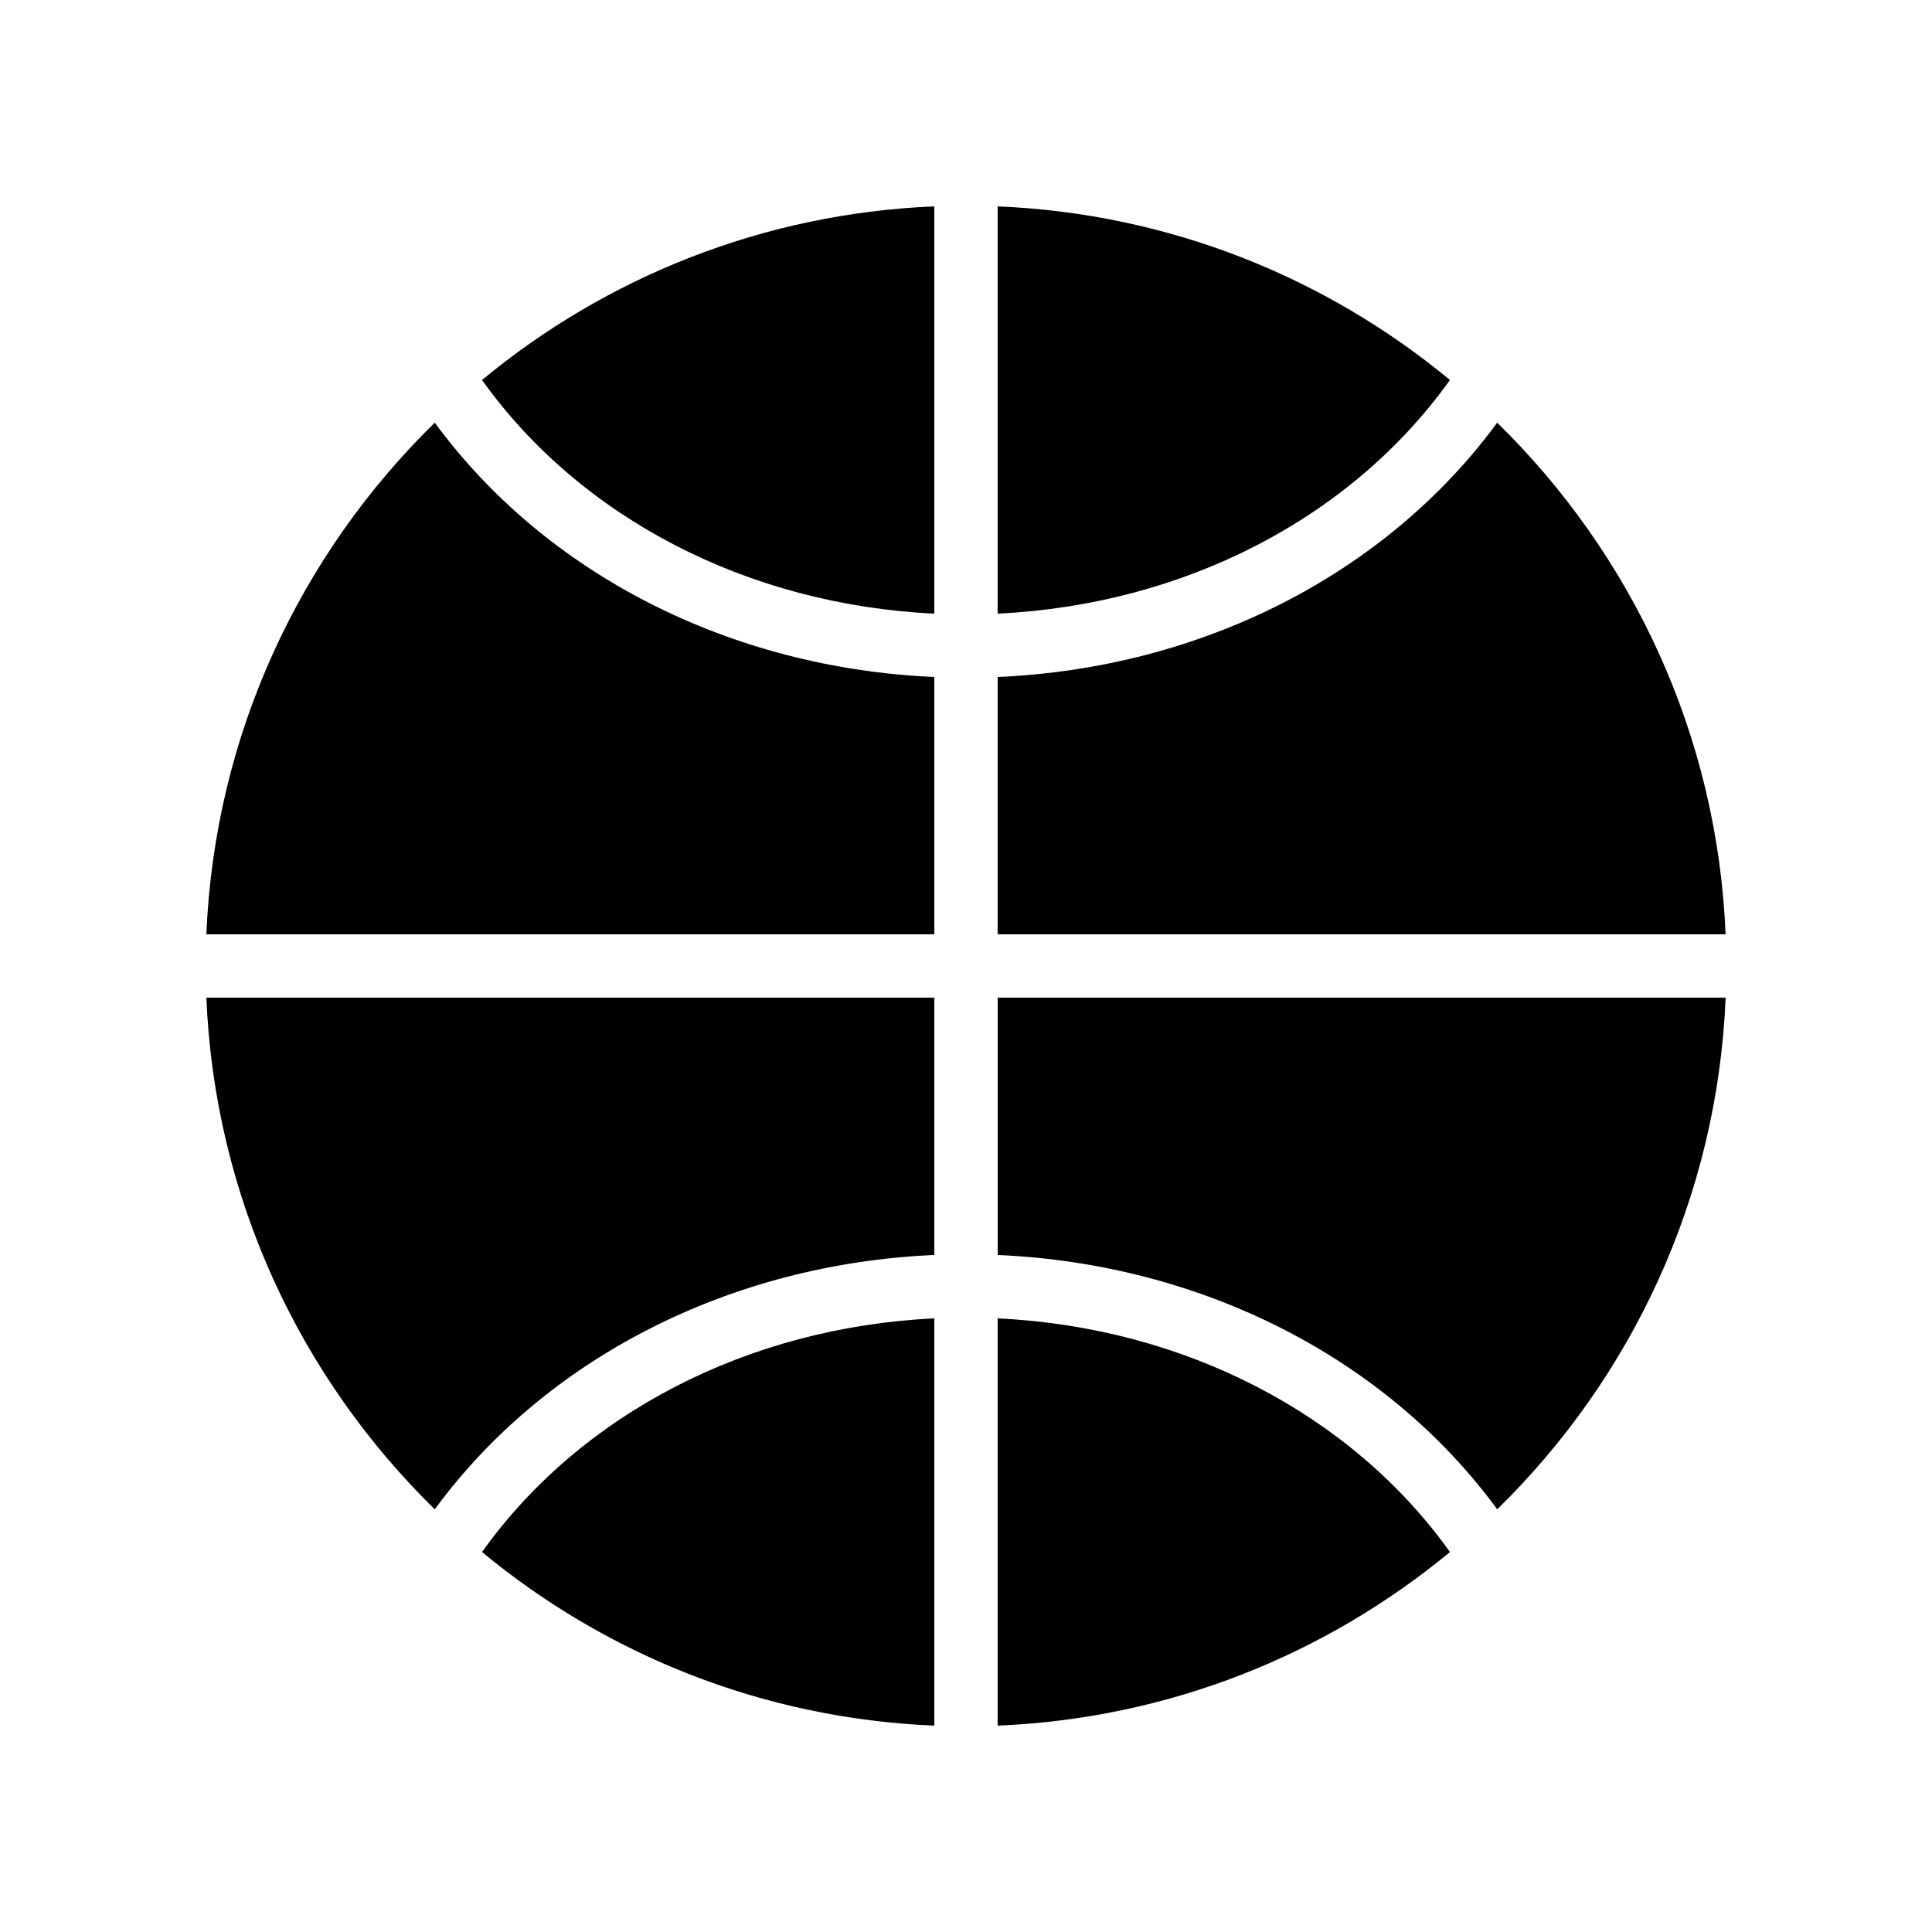
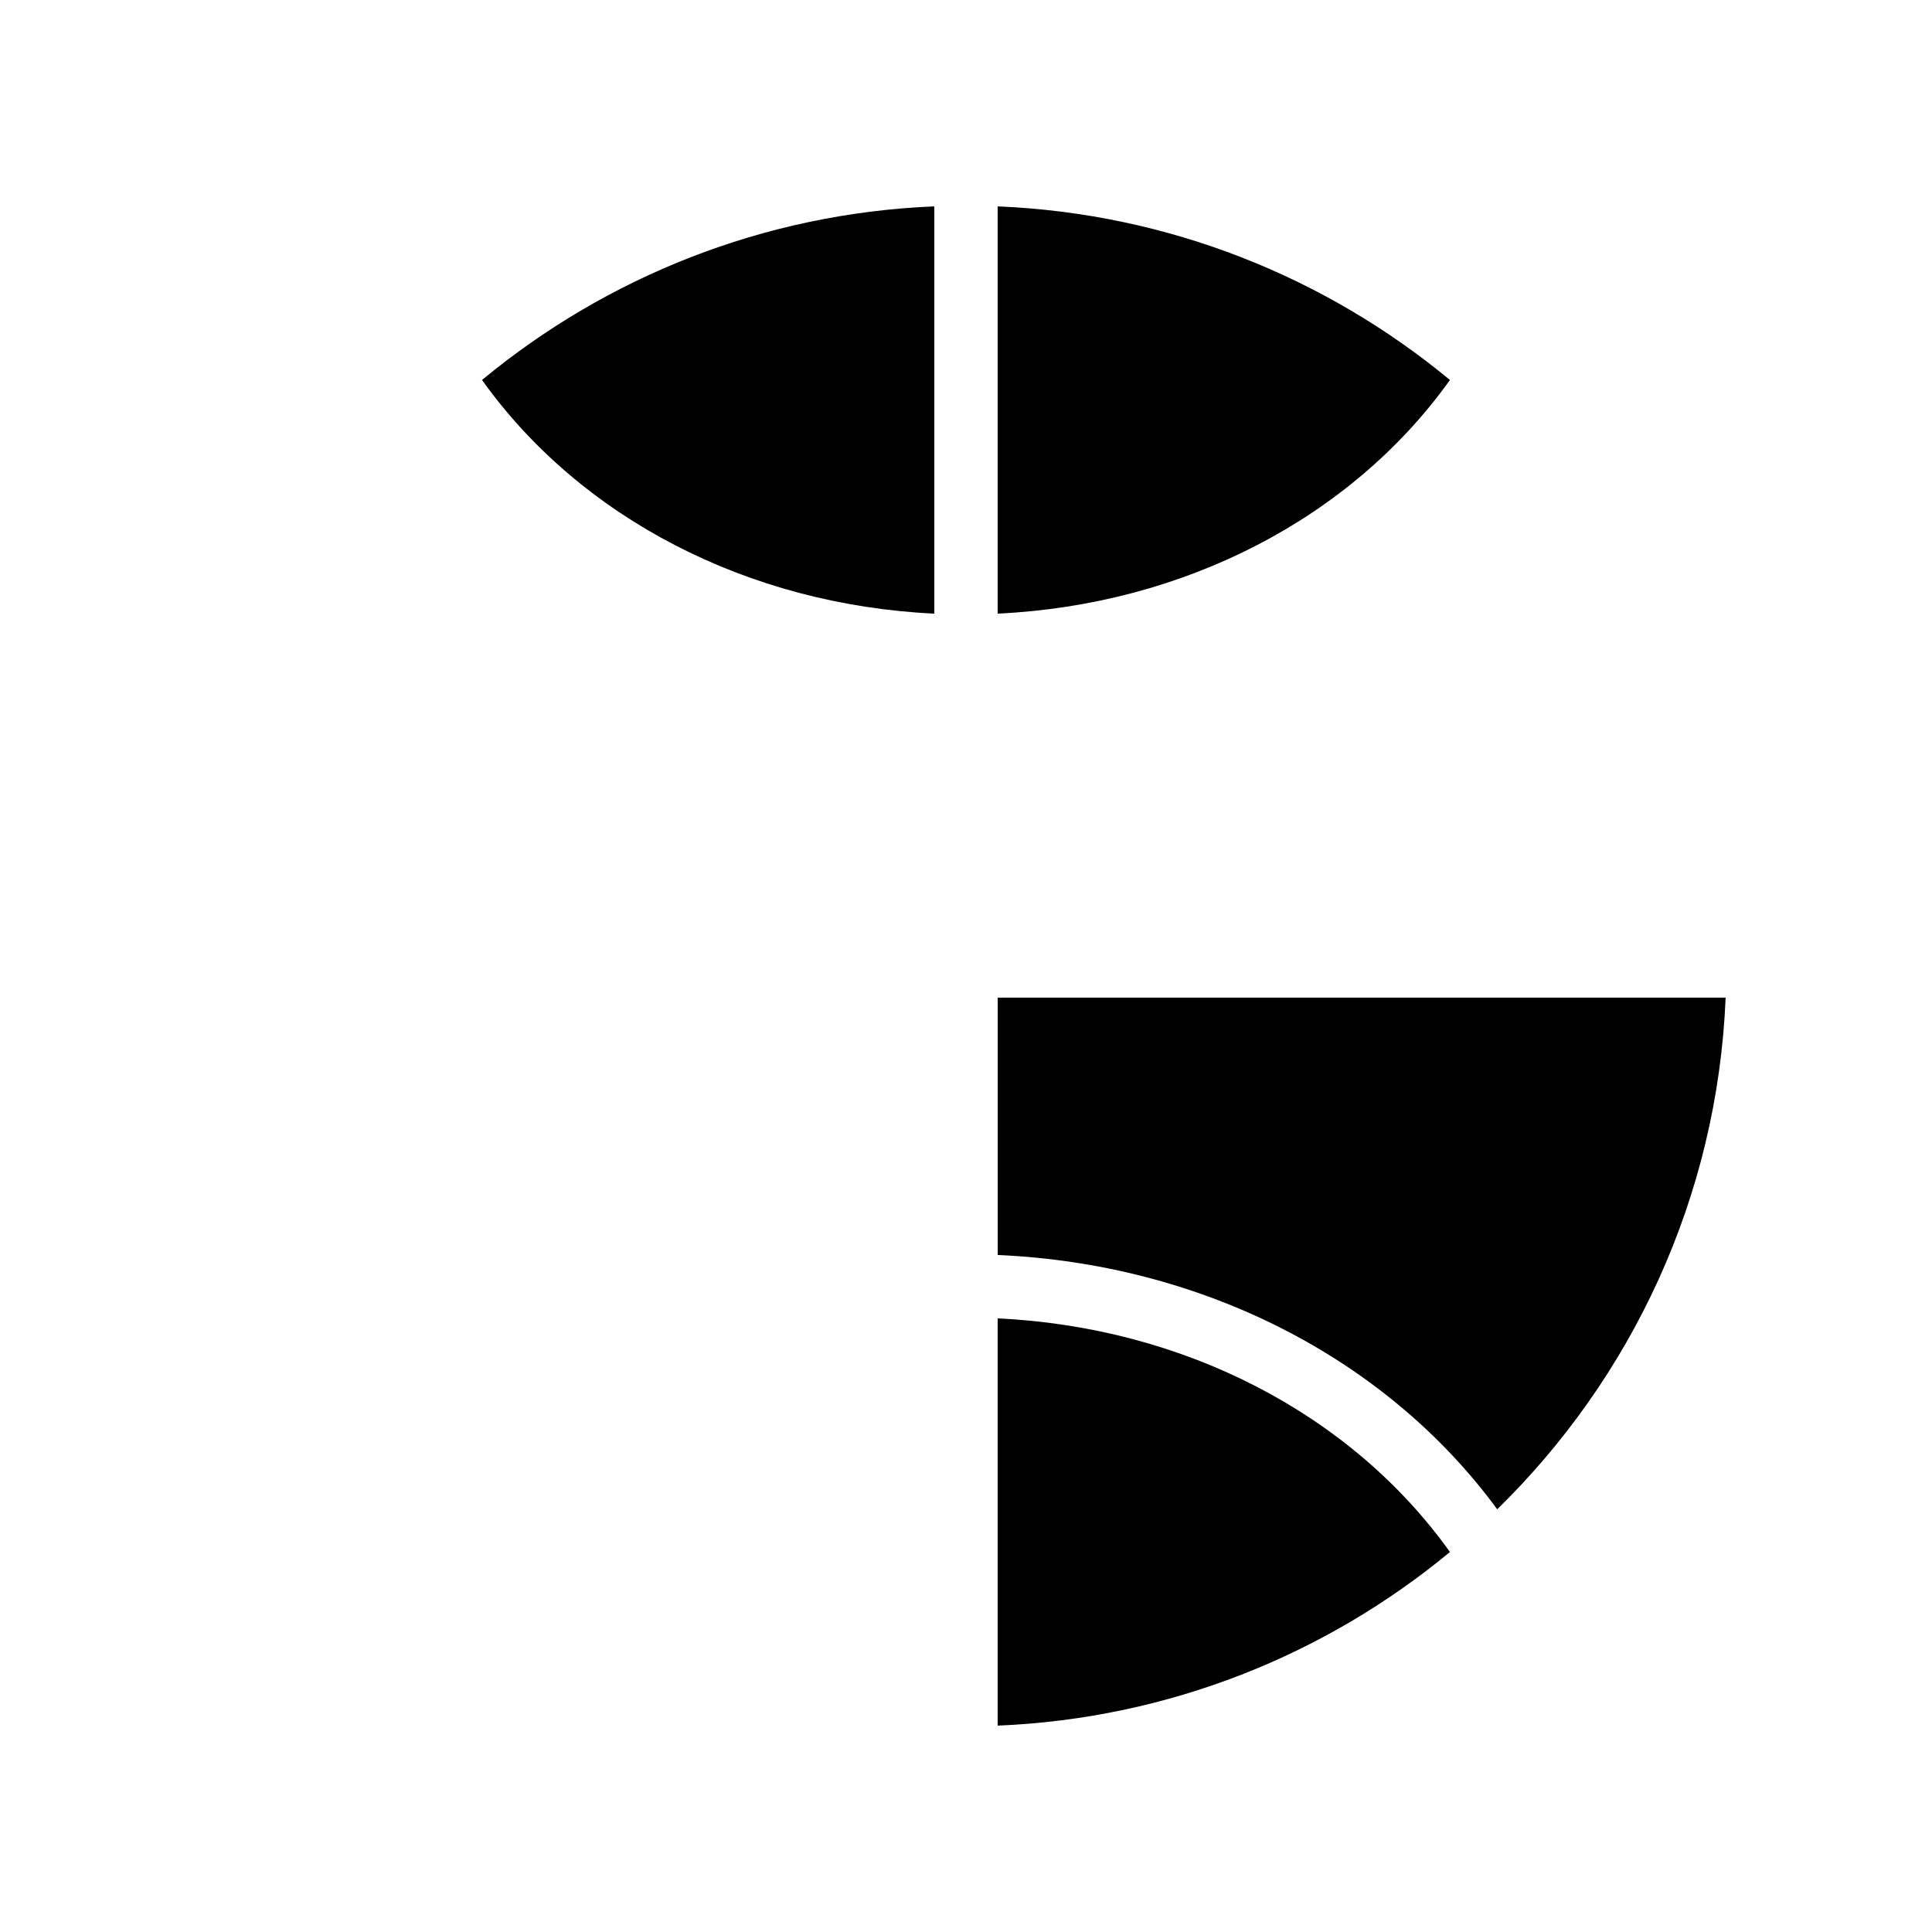
<svg xmlns="http://www.w3.org/2000/svg" fill="#000000" width="800px" height="800px" version="1.1" viewBox="144 144 512 512">
  <g>
    <path d="m408.39 198.69v107.93c49.465-2.352 93.754-25.355 119.86-61.918-32.855-27.184-74.449-44.133-119.86-46.008z" />
-     <path d="m198.69 391.6h192.91v-68.195c-54.215-2.356-103.02-27.383-132.38-67.395-35.57 34.785-58.344 82.574-60.531 135.59z" />
-     <path d="m259.22 543.98c29.367-40.012 78.168-65.039 132.38-67.395v-68.195h-192.91c2.188 53.016 24.961 100.8 60.531 135.59z" />
    <path d="m540.78 543.98c35.57-34.785 58.344-82.574 60.531-135.59h-192.91v68.195c54.215 2.356 103.02 27.383 132.38 67.395z" />
    <path d="m391.6 306.62v-107.93c-45.41 1.875-87.004 18.824-119.86 46.008 26.105 36.562 70.395 59.57 119.86 61.922z" />
-     <path d="m408.39 323.41v68.195h192.91c-2.188-53.016-24.961-100.8-60.531-135.59-29.367 40.012-78.168 65.039-132.38 67.395z" />
-     <path d="m391.6 493.38c-49.465 2.352-93.754 25.355-119.86 61.918 32.855 27.188 74.449 44.133 119.86 46.008z" />
    <path d="m408.39 601.31c45.41-1.875 87.004-18.824 119.86-46.008-26.105-36.562-70.391-59.57-119.86-61.918z" />
  </g>
</svg>